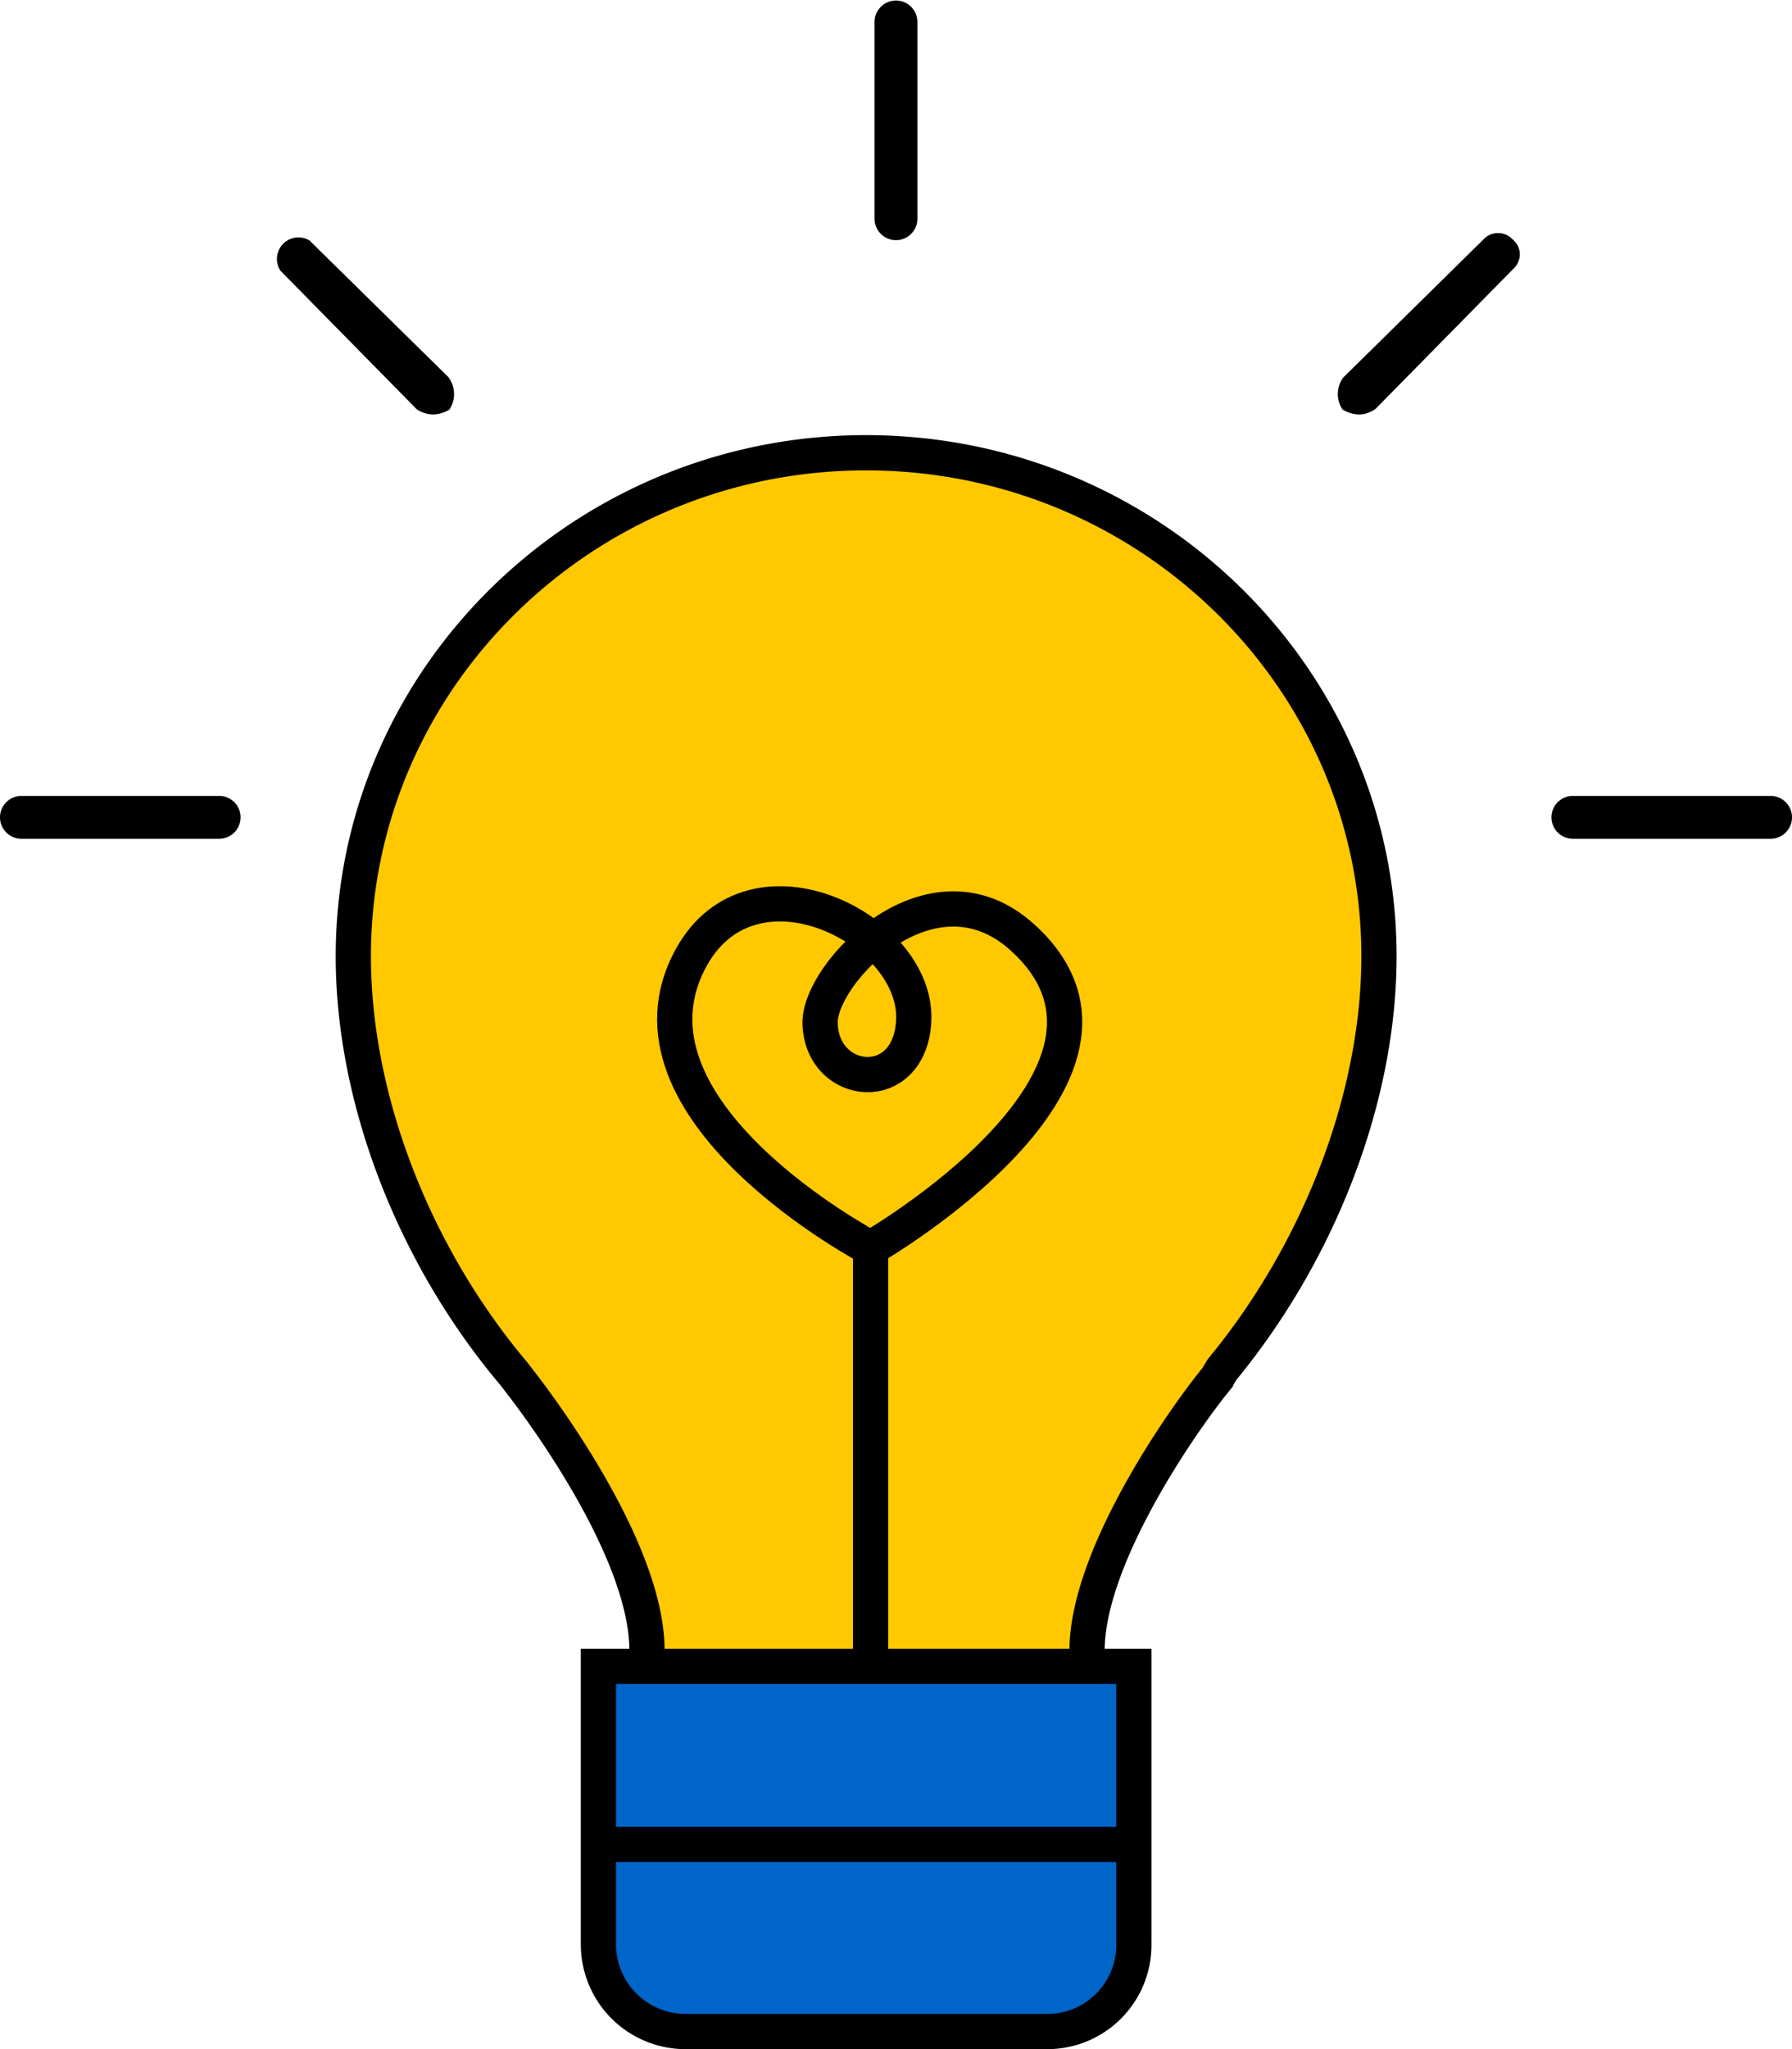
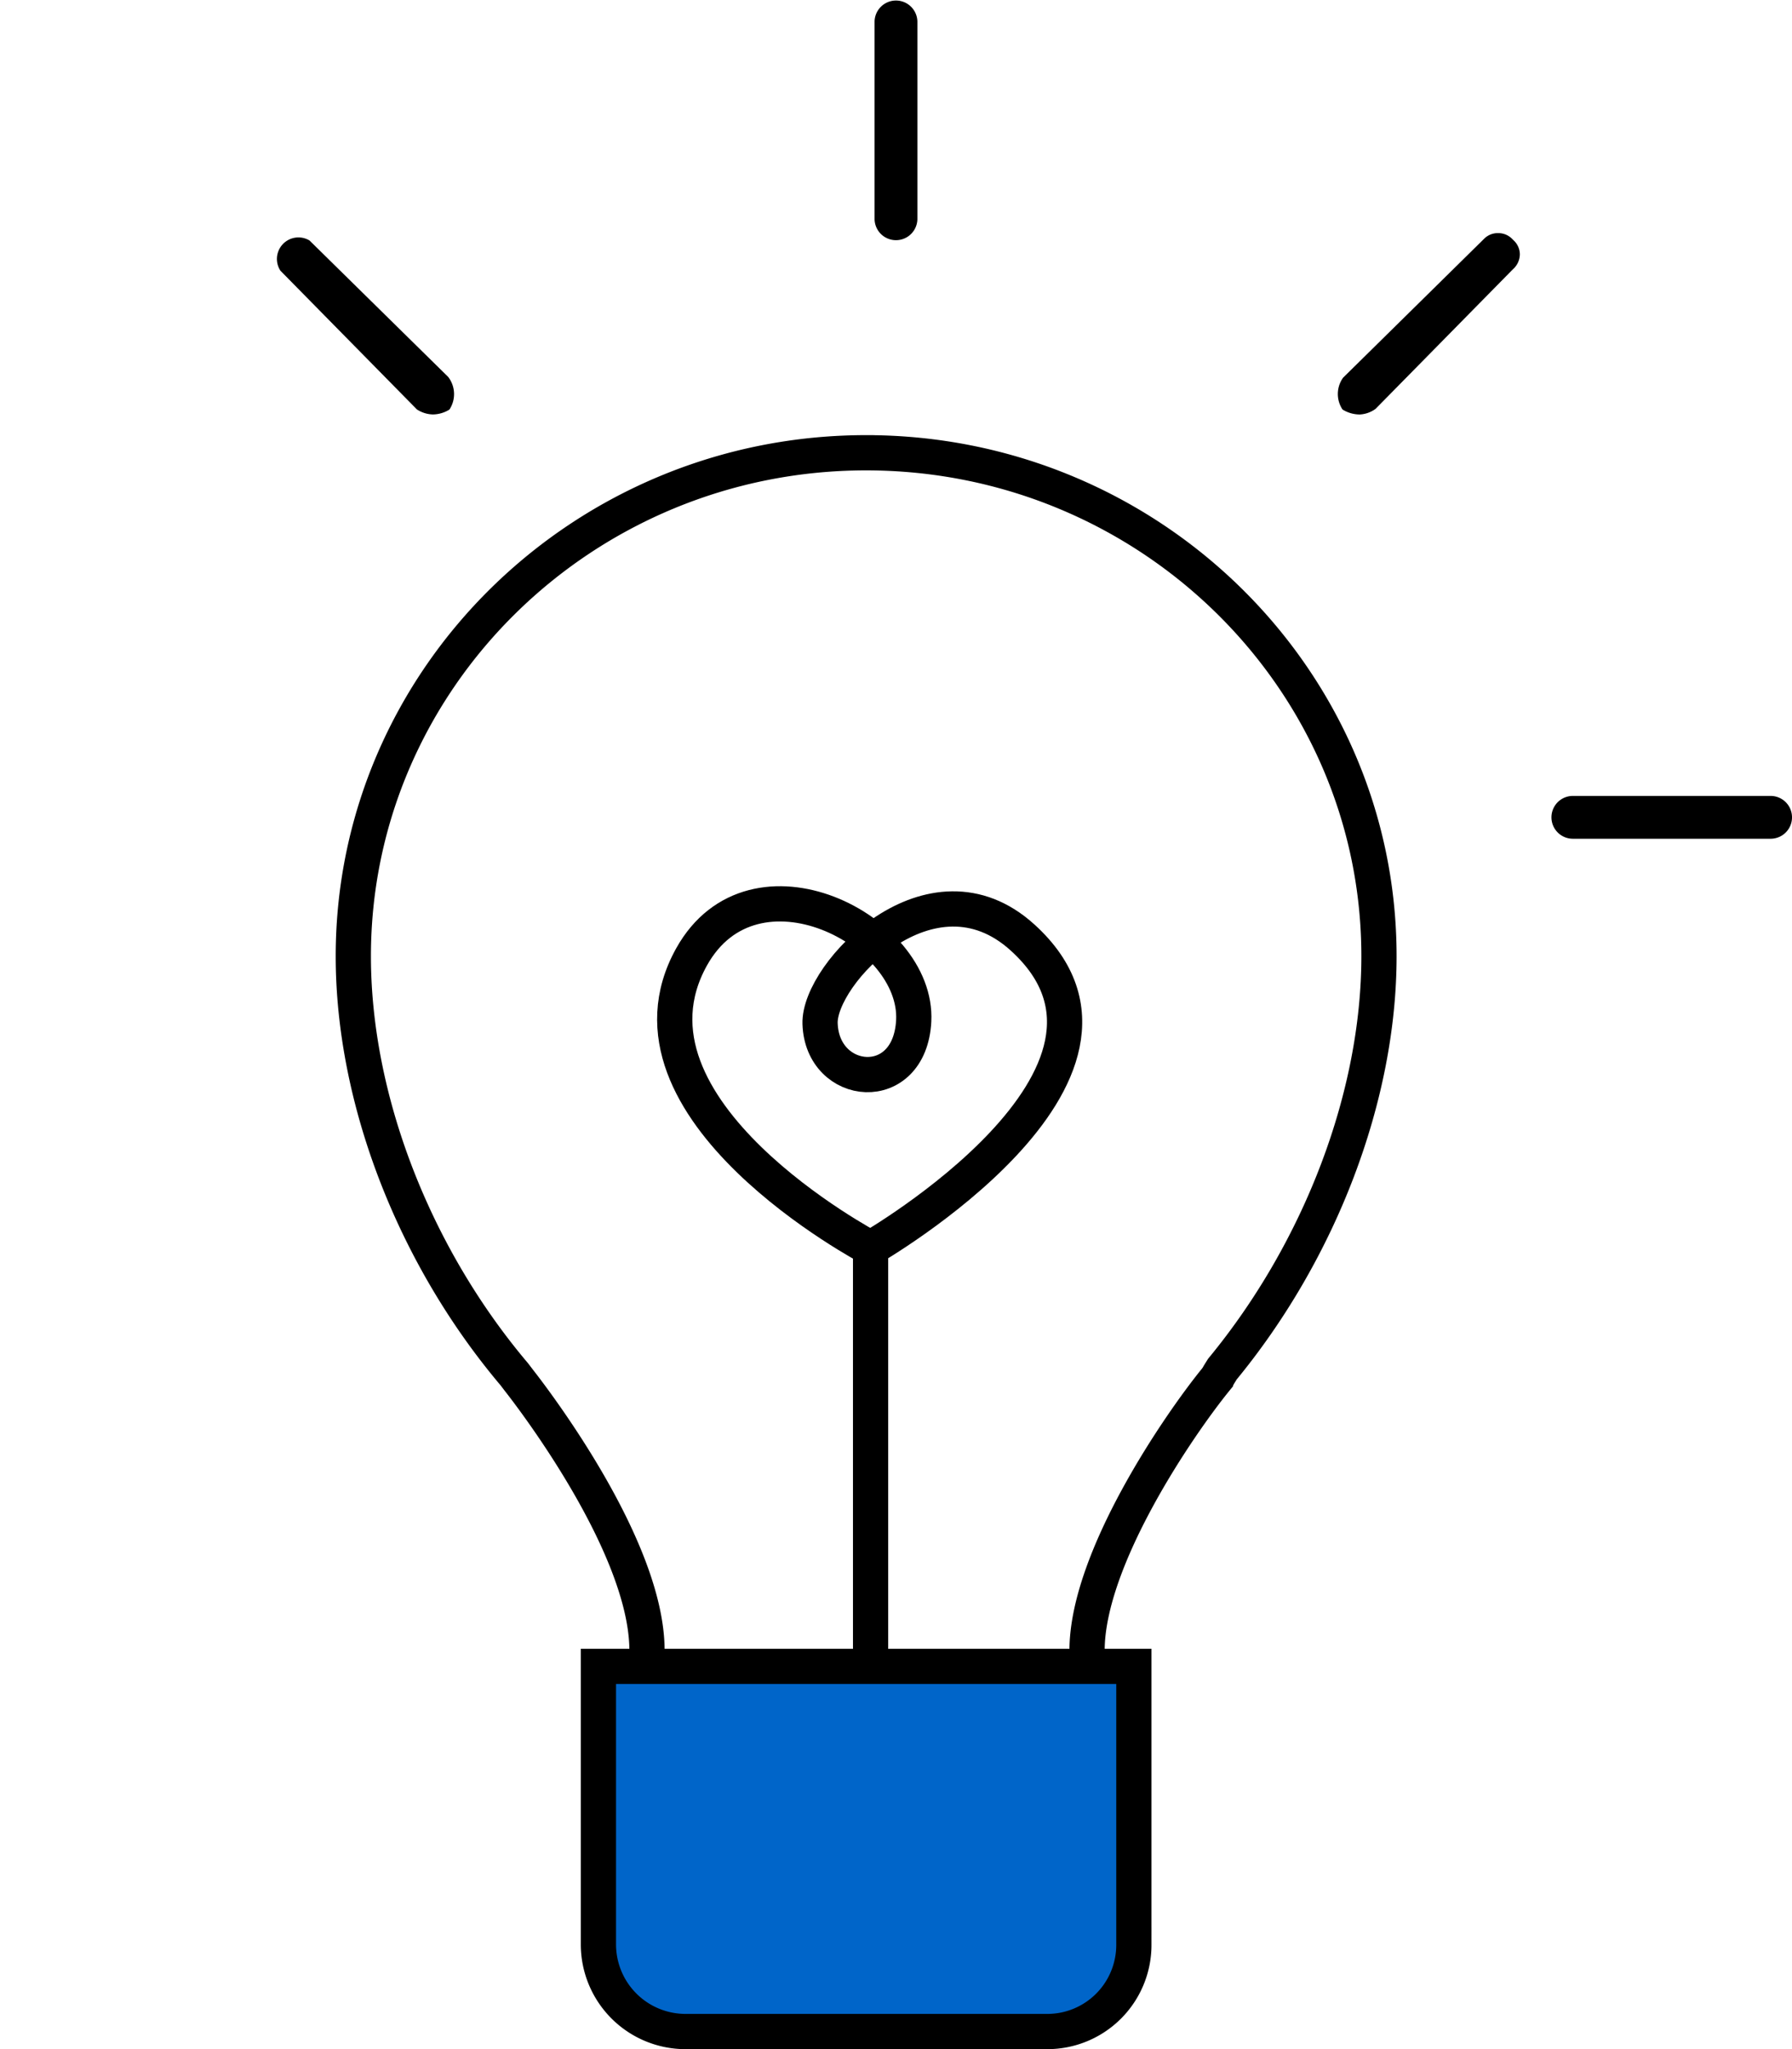
<svg xmlns="http://www.w3.org/2000/svg" data-name="Group 17435" width="127.178" height="145.353" viewBox="0 0 127.178 145.353">
  <defs>
    <clipPath id="i1kzox82ja">
      <path data-name="Rectangle 2174" style="fill:none" d="M0 0h127.178v145.353H0z" />
    </clipPath>
  </defs>
  <g data-name="Group 17435" style="clip-path:url(#i1kzox82ja)">
    <path data-name="Path 8522" d="M65.107 1.519a1.52 1.52 0 0 0-3.039 0v14.037a1.52 1.52 0 0 0 3.039 0z" />
    <path data-name="Path 8523" d="M125.66 56.456h-14.035a1.519 1.519 0 1 0 0 3.038h14.035a1.519 1.519 0 0 0 0-3.038" />
-     <path data-name="Path 8524" d="M15.555 56.456H1.519a1.519 1.519 0 1 0 0 3.038h14.036a1.519 1.519 0 1 0 0-3.038" />
    <path data-name="Path 8525" d="m19.9 19.2 9.689 9.843a2.161 2.161 0 0 0 1.139.354 2.265 2.265 0 0 0 1.168-.346 1.993 1.993 0 0 0-.09-2.317l-9.836-9.673A1.527 1.527 0 0 0 19.9 19.2" />
    <path data-name="Path 8526" d="m97.625 29 9.738-9.892a1.443 1.443 0 0 0 .5-1.061 1.365 1.365 0 0 0-.443-1l-.078-.076a1.366 1.366 0 0 0-1.024-.435 1.353 1.353 0 0 0-1 .41l-10 9.845a1.985 1.985 0 0 0-.039 2.257 2.334 2.334 0 0 0 1.221.352 2.074 2.074 0 0 0 1.125-.4" />
-     <path data-name="Path 8527" d="M61.469 32.115c-20.069 0-36.394 16.018-36.394 35.71 0 10.112 4.273 21.2 11.426 29.657l.3.394c.933 1.187 9.116 11.8 9.116 19.2a2.915 2.915 0 0 0 2.219 2.822v.089h24.829v-.19l2.4-.042a2.9 2.9 0 0 0 1.783-2.675c0-6.548 6.58-16.079 9.115-19.2a2.29 2.29 0 0 0 .252-.385l.238-.382c6.969-8.463 11.113-19.384 11.113-29.288 0-19.691-16.325-35.71-36.394-35.711" style="fill:#ffc800" />
    <path data-name="Path 8528" d="M61.469 32.115c-20.069 0-36.394 16.018-36.394 35.71 0 10.112 4.273 21.2 11.426 29.657l.3.394c.933 1.187 9.116 11.8 9.116 19.2a2.915 2.915 0 0 0 2.219 2.822v.089h24.829v-.19l2.4-.042a2.9 2.9 0 0 0 1.783-2.675c0-6.548 6.58-16.079 9.115-19.2a2.29 2.29 0 0 0 .252-.385l.238-.382c6.969-8.463 11.113-19.384 11.113-29.288-.003-19.69-16.328-35.709-36.397-35.71z" style="stroke-miterlimit:10;stroke:#000;stroke-width:2.5px;fill:none" />
    <path data-name="Path 8529" d="M74.327 144.1H48.653a6.182 6.182 0 0 1-6.183-6.182V118.2h38v19.763a6.14 6.14 0 0 1-6.14 6.14" style="fill:#0065c9;fill-rule:evenodd" />
    <path data-name="Path 8530" d="M74.327 144.1H48.653a6.182 6.182 0 0 1-6.183-6.182V118.2h38v19.763a6.14 6.14 0 0 1-6.143 6.137z" style="stroke-miterlimit:10;stroke:#000;stroke-width:2.5px;fill:none" />
    <path data-name="Path 8531" d="M58.2 72.607c-.118-3.538 7.893-12 14.38-6.1C83.249 76.2 61.784 88.542 61.784 88.542s-18.737-9.85-12.7-20.673c4.4-7.881 16.1-1.9 15.762 4.547-.283 5.344-6.497 4.738-6.646.191z" style="stroke-linecap:round;stroke-linejoin:round;stroke:#000;stroke-width:2.5px;fill:none" />
    <path data-name="Line 398" transform="translate(61.785 88.542)" style="stroke-linecap:round;stroke-linejoin:round;stroke:#000;stroke-width:2.5px;fill:none" d="M0 0v28.331" />
-     <path data-name="Line 399" transform="translate(43.28 130.827)" style="stroke-linecap:round;stroke-linejoin:round;stroke:#000;stroke-width:2.5px;fill:none" d="M0 0h36.305" />
  </g>
</svg>